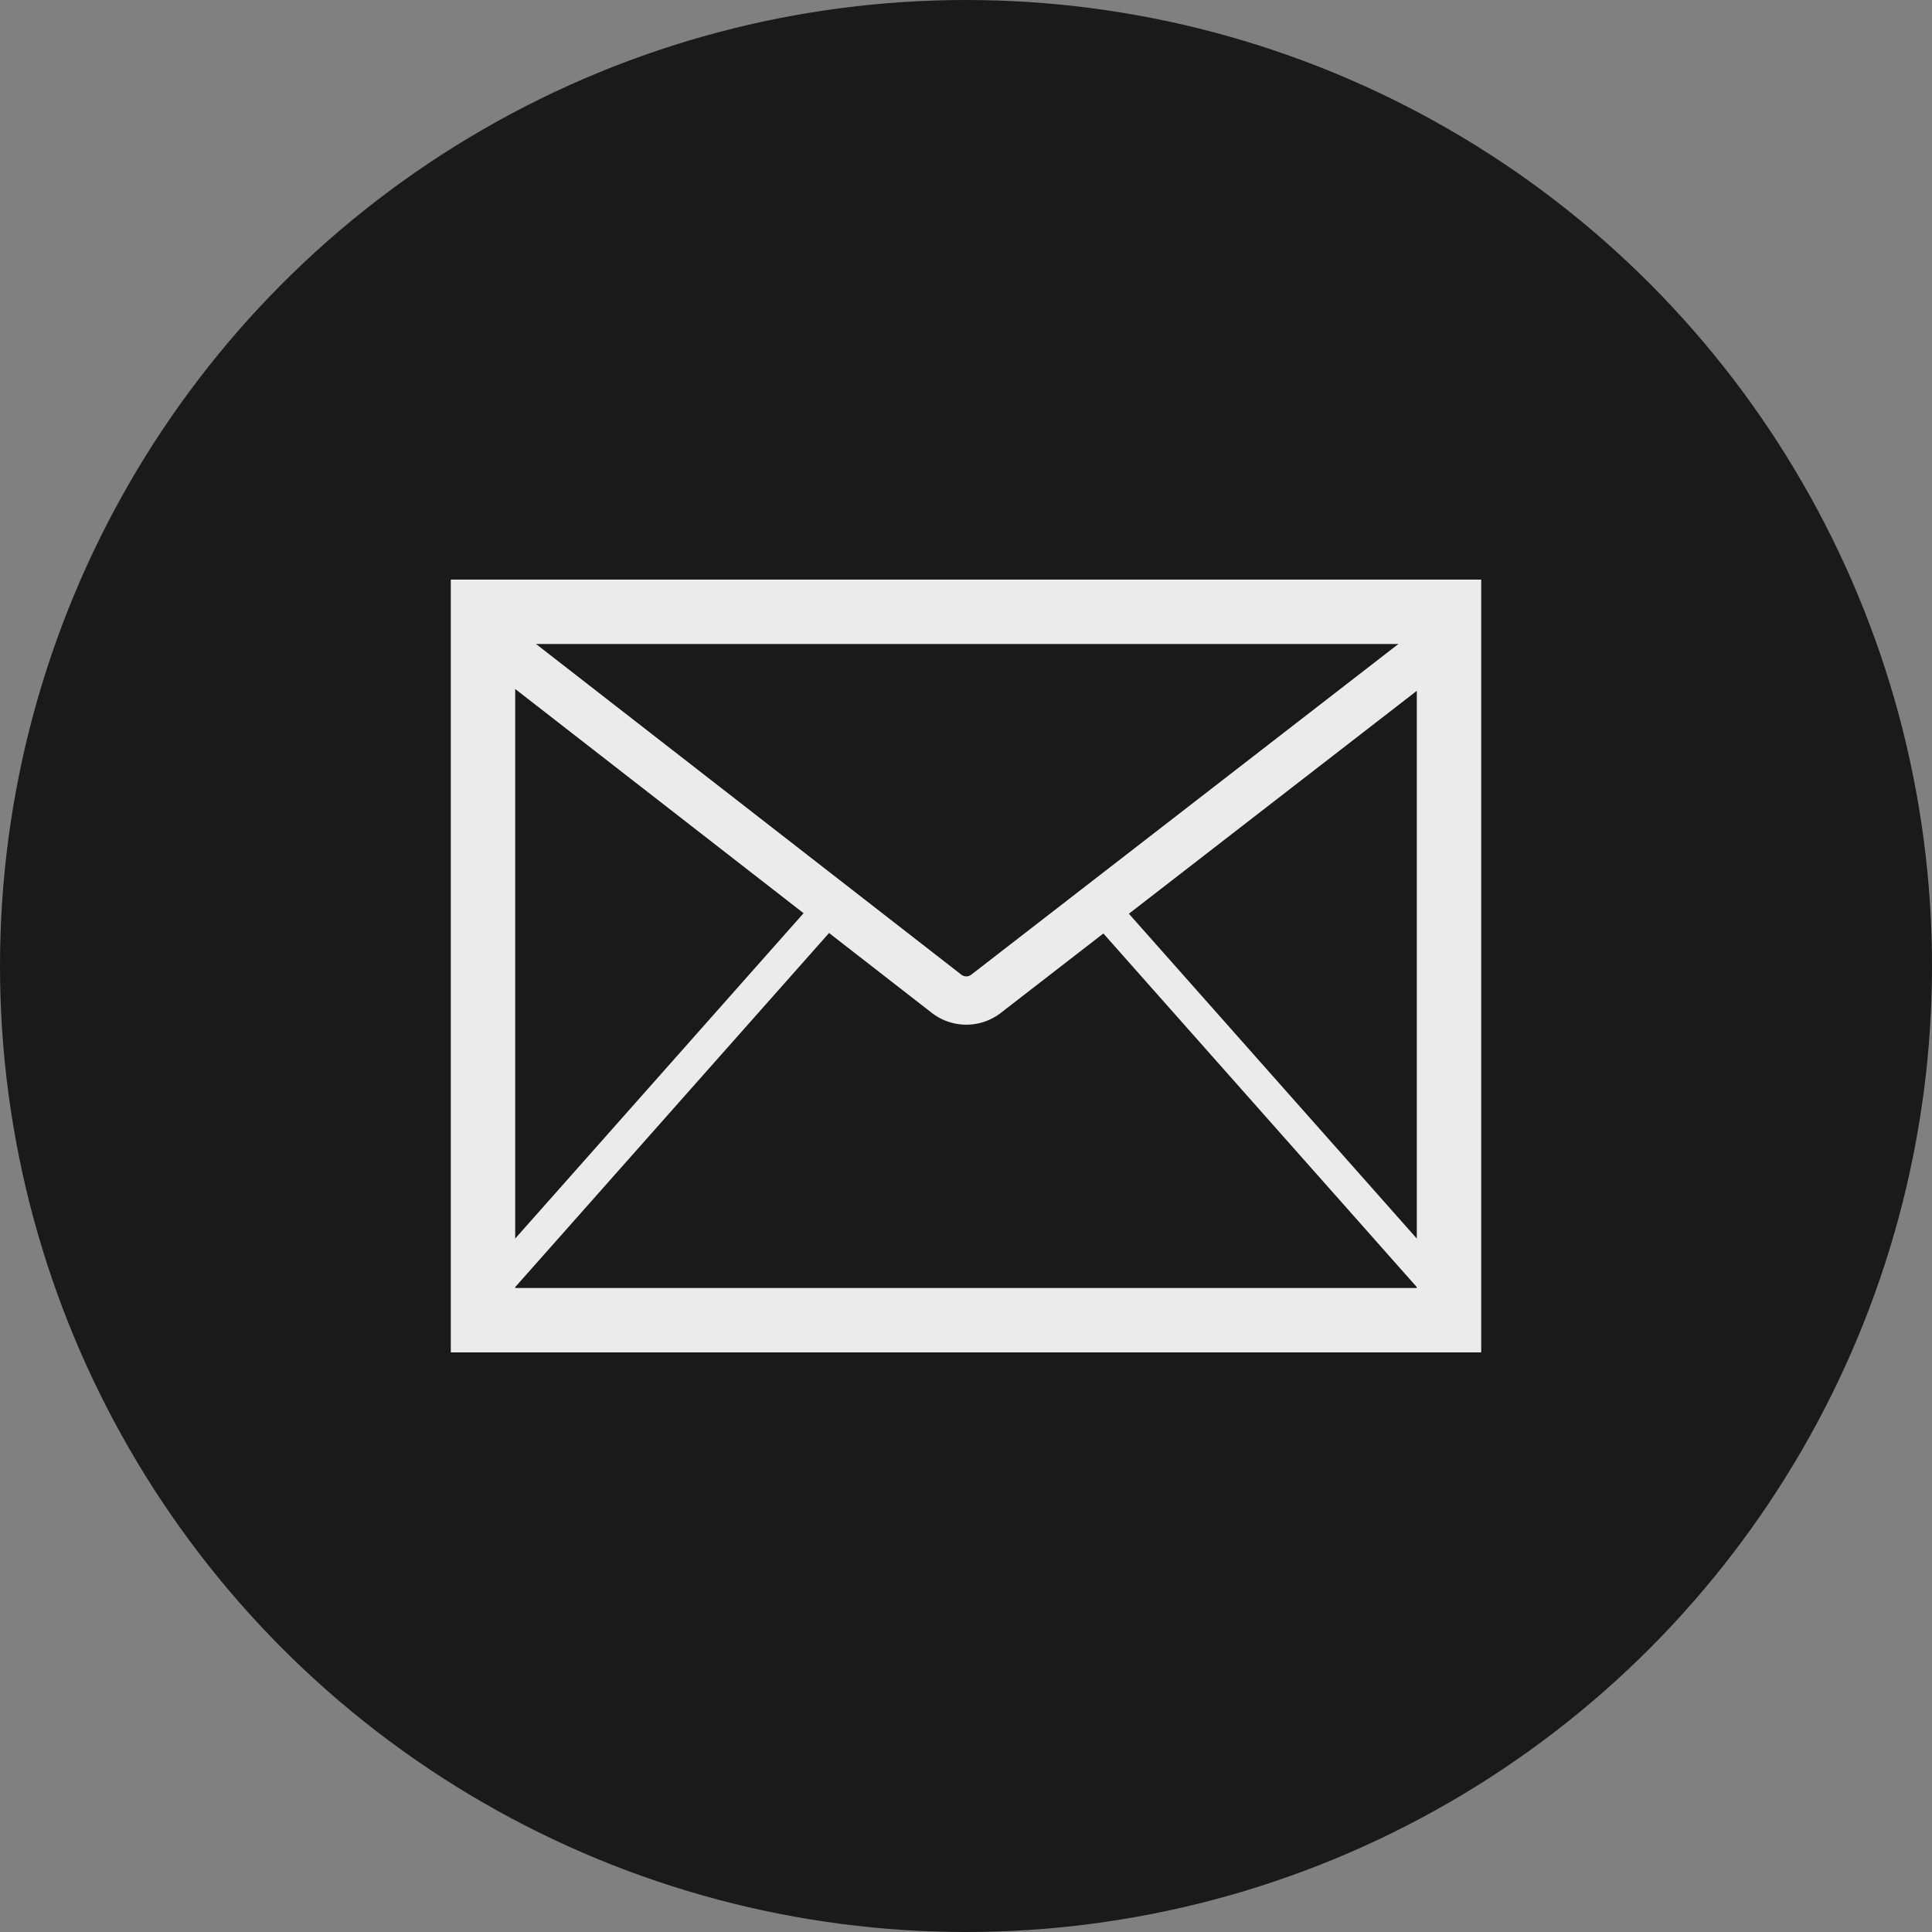
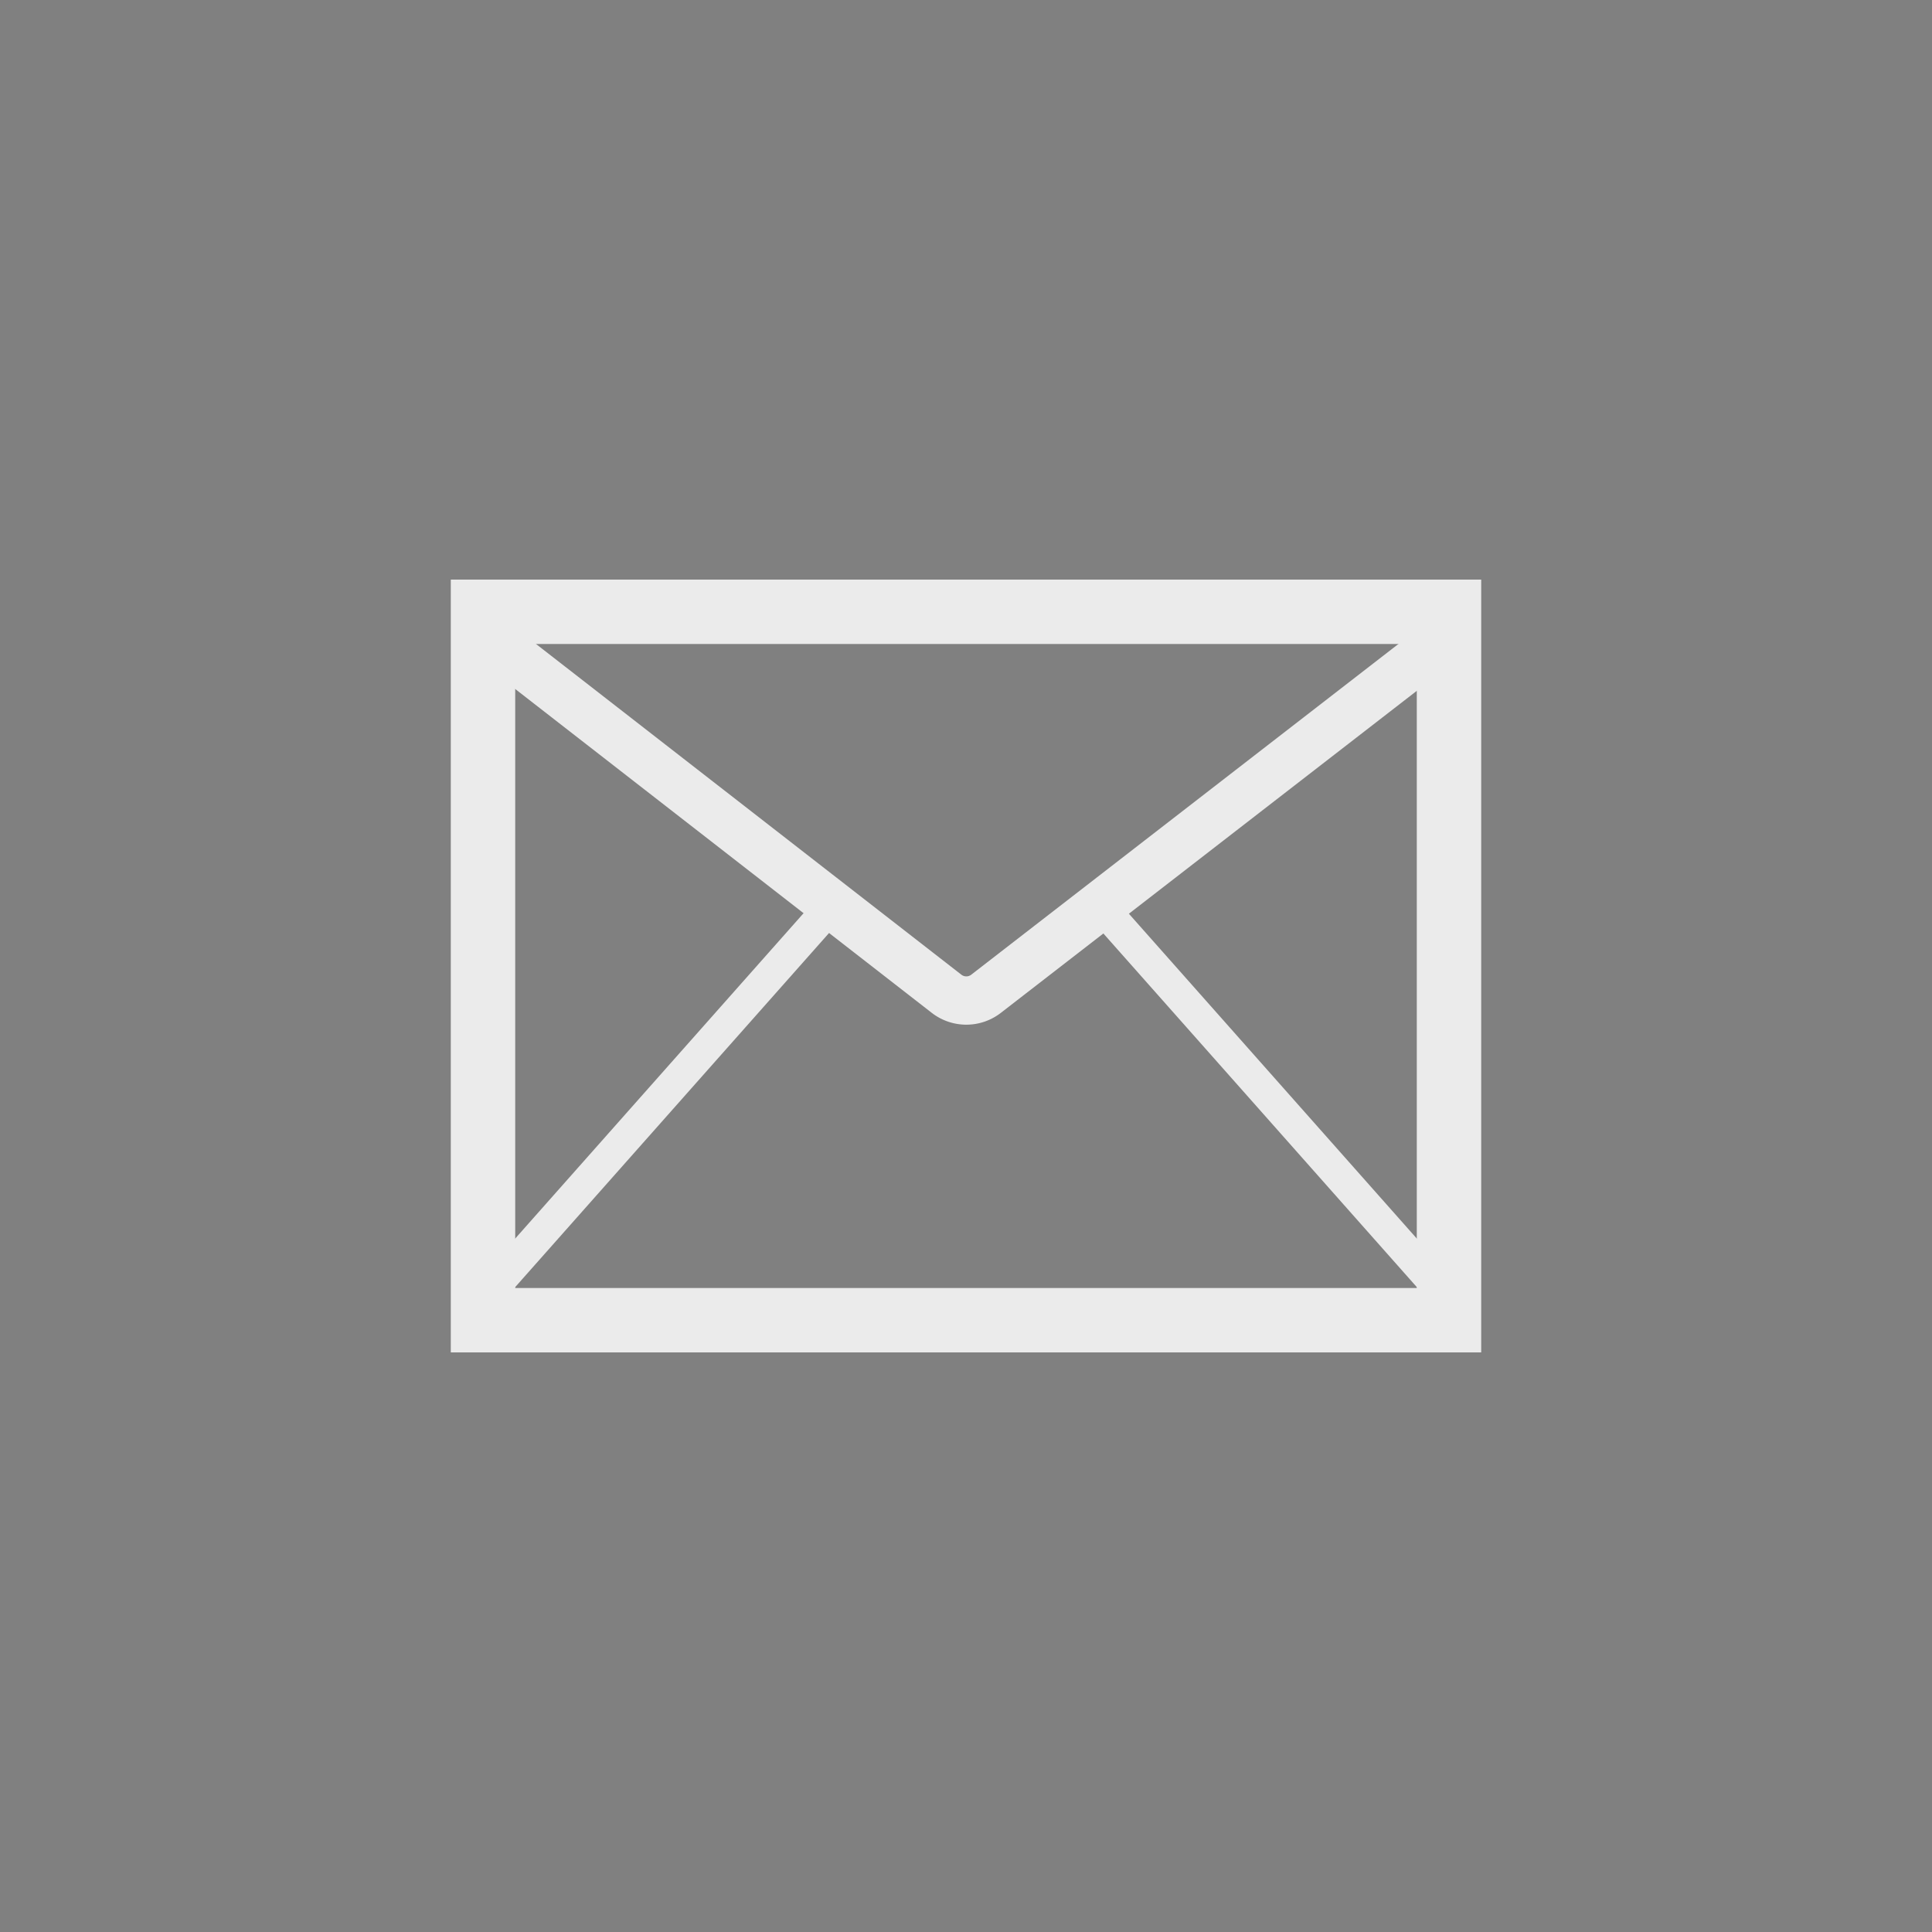
<svg xmlns="http://www.w3.org/2000/svg" width="60" height="60" viewBox="0 0 60 60">
  <rect x="0" y="0" width="60" height="60" fill="#808080" stroke="none" />
  <g fill="none" fill-rule="evenodd">
-     <circle fill="#1B1A1A" cx="30" cy="30" r="30" />
    <g stroke="#EBEBEB">
      <path d="M25.5 28.5l-10.636 12M34.5 28.5l10.636 12" stroke-linecap="square" />
      <path stroke-width="2" d="M15 19h30v22H15z" />
      <path d="M14.864 19.564l14.532 11.298a1 1 0 0 0 1.226.001l14.596-11.3" stroke-width="1.5" />
    </g>
  </g>
</svg>